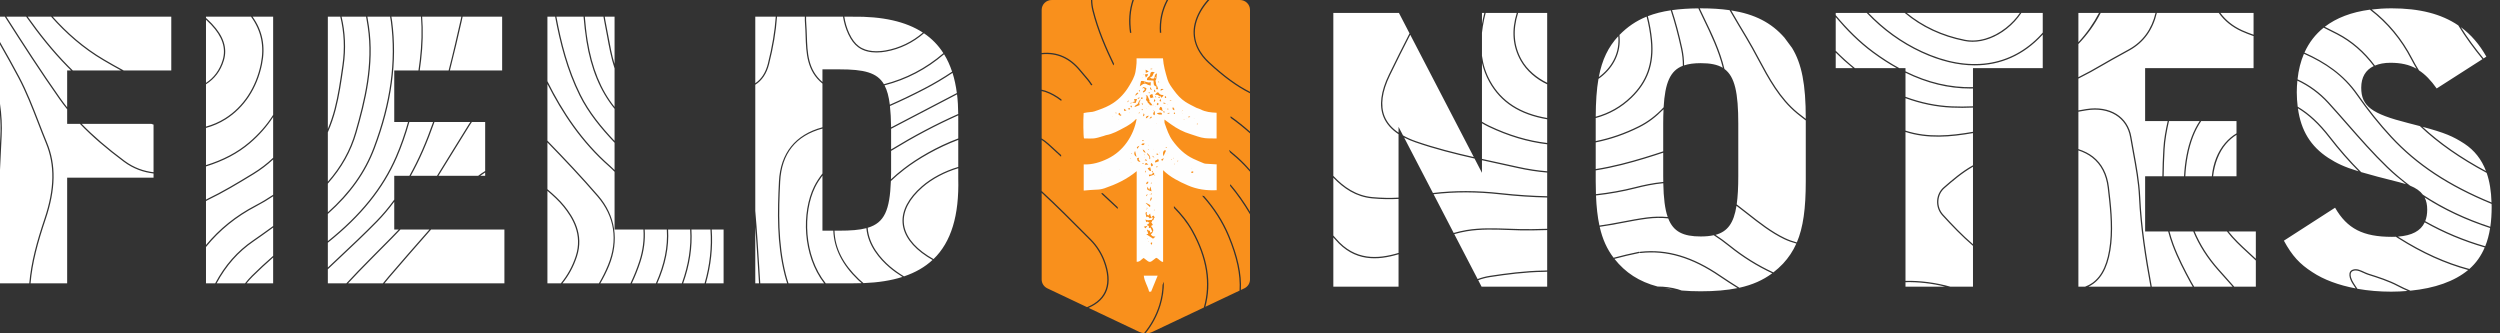
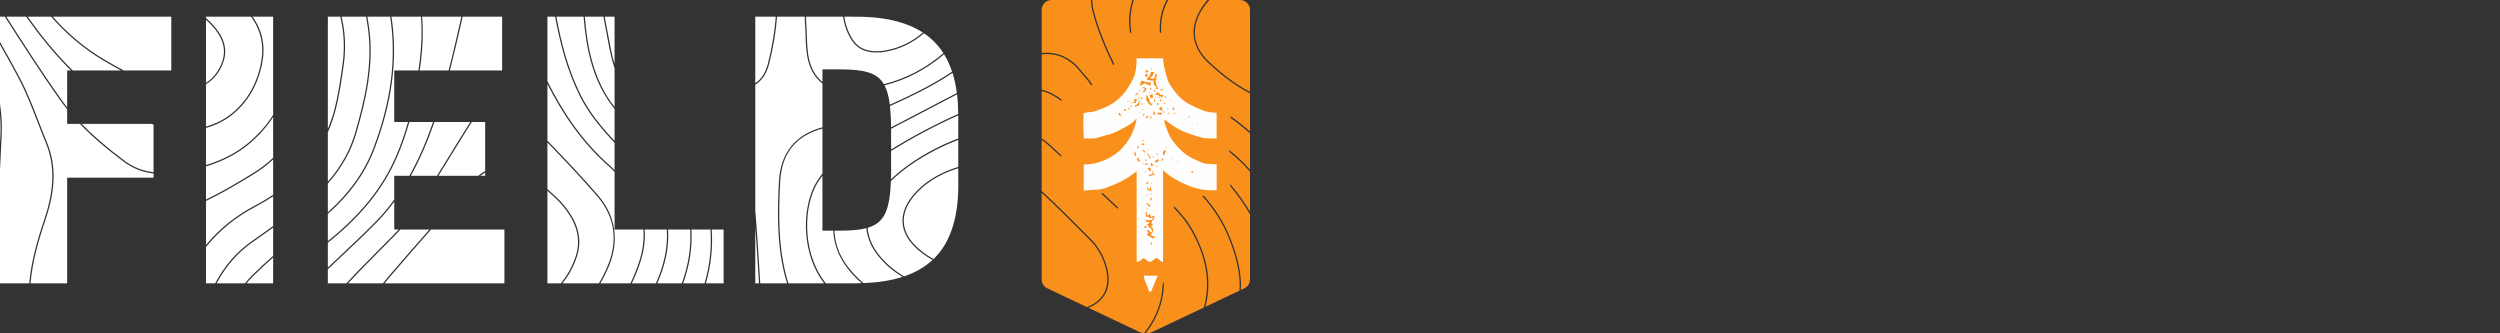
<svg xmlns="http://www.w3.org/2000/svg" width="270px" height="36px" viewBox="0 0 270 36" version="1.1">
  <rect x="0" y="0" width="270" height="36" fill="#333333" stroke="none" />
  <title>Logotype@3x</title>
  <g id="01-Home" stroke="none" stroke-width="1" fill="none" fill-rule="evenodd">
    <g transform="translate(-72, -2954)" id="Field-Notes">
      <g transform="translate(0, 2882)">
        <g id="Logotype" transform="translate(72, 72)">
          <path d="M60.856,22.326 C60.354,21.699 59.739,21.145 59.121,20.614 L59.121,30.599 L60.572,30.599 C61.276,29.744 61.813,28.777 62.174,27.676 C62.947,25.318 61.793,23.493 60.856,22.326 L60.856,22.326 Z M40.528,27.368 C40.823,27.067 41.12,26.77 41.417,26.472 C41.965,25.923 42.519,25.365 43.06,24.791 L42.578,24.791 L42.578,21.789 C42,22.569 41.391,23.293 40.743,23.955 C39.404,25.324 37.984,26.658 36.611,27.947 C36.214,28.32 35.81,28.701 35.407,29.082 L35.407,30.599 L37.407,30.599 C38.207,29.723 39.041,28.874 39.859,28.046 C40.082,27.82 40.305,27.594 40.528,27.368 L40.528,27.368 Z M8.632,13.378 L7.253,13.378 L7.253,11.807 C6.957,11.44 6.672,11.07 6.407,10.693 C4.363,7.793 2.415,4.771 0.522,1.803 L0,1.803 L0,4.534 C0.714,5.78 1.417,7.039 2.088,8.302 C2.925,9.88 3.584,11.581 4.221,13.227 C4.497,13.941 4.783,14.679 5.08,15.397 C6.072,17.799 6.026,20.427 4.936,23.666 C4.096,26.16 3.49,28.37 3.301,30.599 L7.253,30.599 L7.253,19.186 L16.583,19.186 L16.583,18.739 C15.526,18.614 14.426,18.259 13.372,17.474 C11.452,16.044 9.913,14.715 8.632,13.378 L8.632,13.378 Z M46.173,25.228 C44.812,26.778 43.405,28.38 42.044,29.976 C41.867,30.182 41.7,30.391 41.532,30.599 L54.476,30.599 L54.476,24.791 L46.555,24.791 C46.428,24.936 46.299,25.084 46.173,25.228 L46.173,25.228 Z M46.068,25.138 C46.168,25.024 46.271,24.906 46.372,24.791 L43.25,24.791 C42.68,25.4 42.095,25.989 41.515,26.569 C41.219,26.866 40.922,27.164 40.627,27.463 C40.404,27.69 40.181,27.916 39.958,28.142 C39.17,28.94 38.368,29.757 37.595,30.599 L41.353,30.599 C41.544,30.361 41.736,30.123 41.938,29.887 C43.3,28.291 44.707,26.688 46.068,25.138 L46.068,25.138 Z M28.299,6.939 C27.772,9.522 26.376,11.637 24.369,12.895 C23.704,13.311 22.993,13.617 22.247,13.818 L22.247,17.832 C24.089,17.26 25.63,16.451 26.897,15.373 C27.941,14.484 28.806,13.498 29.499,12.405 L29.499,1.803 L27.282,1.803 C28.367,3.339 28.692,5.015 28.299,6.939 L28.299,6.939 Z M8.826,13.378 C10.084,14.678 11.587,15.972 13.456,17.365 C14.48,18.127 15.552,18.477 16.583,18.601 L16.583,13.458 C16.503,13.431 16.423,13.405 16.343,13.378 L8.826,13.378 Z M11.248,6.42 C11.953,6.833 12.655,7.234 13.365,7.611 L18.498,7.611 L18.498,1.803 L5.701,1.803 C7.25,3.54 9.065,5.14 11.248,6.42 L11.248,6.42 Z M26.632,30.599 L29.499,30.599 L29.499,27.815 C28.746,28.475 28.007,29.152 27.299,29.857 C27.062,30.094 26.839,30.341 26.632,30.599 L26.632,30.599 Z M22.463,21.597 C22.387,21.633 22.321,21.675 22.247,21.713 L22.247,26.454 C23.705,24.692 25.481,23.271 27.597,22.167 C28.269,21.817 28.9,21.437 29.499,21.034 L29.499,17.227 C28.859,17.818 28.16,18.349 27.393,18.818 C25.599,19.913 24.096,20.813 22.463,21.597 L22.463,21.597 Z M22.247,26.678 L22.247,30.599 L23.239,30.599 C24.282,28.633 25.621,27.118 27.32,25.956 C27.915,25.549 28.511,25.12 29.087,24.705 C29.222,24.607 29.362,24.508 29.499,24.409 L29.499,21.201 C28.919,21.586 28.309,21.951 27.661,22.289 C25.51,23.411 23.714,24.867 22.247,26.678 L22.247,26.678 Z M27.398,26.069 C25.738,27.205 24.426,28.685 23.397,30.599 L26.462,30.599 C26.691,30.307 26.935,30.026 27.201,29.76 C27.94,29.024 28.711,28.318 29.499,27.631 L29.499,24.579 C29.39,24.658 29.277,24.738 29.168,24.816 C28.591,25.231 27.995,25.661 27.398,26.069 L27.398,26.069 Z M26.987,15.477 C25.696,16.575 24.126,17.398 22.247,17.977 L22.247,21.556 C22.301,21.53 22.348,21.499 22.402,21.473 C24.03,20.692 25.529,19.794 27.32,18.701 C28.118,18.214 28.84,17.66 29.499,17.038 L29.499,12.647 C28.818,13.683 27.986,14.626 26.987,15.477 L26.987,15.477 Z M84.124,19.604 C84.276,16.539 85.901,14.523 88.824,13.745 L88.824,9.031 C87.131,7.662 87.064,5.738 87.003,3.873 C86.99,3.452 86.975,3.016 86.942,2.599 C86.92,2.335 86.915,2.07 86.922,1.803 L83.919,1.803 C83.81,3.384 83.529,5.074 83.059,6.931 C82.802,7.948 82.288,8.709 81.571,9.151 L81.571,22.776 C81.758,24.898 81.889,27.031 82.017,29.112 C82.047,29.602 82.078,30.1 82.11,30.599 L85.01,30.599 C84.912,30.295 84.819,29.986 84.738,29.666 C83.878,26.27 83.963,22.833 84.124,19.604 L84.124,19.604 Z M89.996,24.913 L88.824,24.913 L88.824,18.964 C88.534,19.352 88.263,19.76 88.04,20.214 C86.696,22.955 86.794,27.59 89.182,30.599 L92.043,30.599 C92.392,30.603 92.722,30.59 93.055,30.581 C92.927,30.467 92.794,30.36 92.669,30.24 C90.952,28.593 90.069,26.835 89.996,24.913 L89.996,24.913 Z M87.916,20.154 C88.171,19.633 88.484,19.171 88.824,18.736 L88.824,13.886 C85.95,14.659 84.413,16.581 84.262,19.611 C84.102,22.829 84.017,26.255 84.873,29.632 C84.957,29.965 85.054,30.285 85.157,30.599 L89.002,30.599 C86.648,27.545 86.565,22.906 87.916,20.154 L87.916,20.154 Z M103.492,19.266 L103.492,18.17 C102.049,18.602 100.673,19.326 99.647,20.219 C98.226,21.456 97.523,22.785 97.615,24.062 C97.708,25.346 98.605,26.574 100.21,27.611 C100.407,27.739 100.615,27.86 100.822,27.981 C102.737,26.128 103.595,23.26 103.492,19.266 L103.492,19.266 Z M97.477,24.071 C97.382,22.75 98.1,21.382 99.555,20.116 C100.605,19.202 102.016,18.463 103.492,18.028 L103.492,15.109 C101.27,15.947 99.158,17.166 97.695,18.294 C97.142,18.721 96.65,19.14 96.216,19.556 C96.093,22.689 95.532,24.06 93.709,24.6 C93.842,26.461 95.135,27.916 96.12,28.762 C96.597,29.172 97.107,29.526 97.633,29.849 C98.856,29.435 99.882,28.848 100.712,28.076 C100.517,27.961 100.321,27.847 100.134,27.726 C98.492,26.664 97.573,25.4 97.477,24.071 L97.477,24.071 Z M93.57,24.641 C92.819,24.839 91.87,24.913 90.657,24.913 L90.126,24.913 C90.188,26.8 91.052,28.497 92.766,30.141 C92.925,30.294 93.094,30.433 93.259,30.577 C94.857,30.515 96.257,30.294 97.466,29.908 C96.968,29.597 96.484,29.257 96.029,28.866 C95.029,28.007 93.718,26.531 93.57,24.641 L93.57,24.641 Z M64.513,21.214 C62.793,19.218 60.962,17.283 59.121,15.388 L59.121,20.432 C59.774,20.991 60.43,21.573 60.965,22.241 C61.921,23.432 63.1,25.297 62.306,27.719 C61.952,28.799 61.429,29.752 60.749,30.599 L64.682,30.599 C65.054,29.966 65.383,29.313 65.659,28.637 C66.765,25.934 66.368,23.367 64.513,21.214 L64.513,21.214 Z M72.015,24.791 L69.628,24.791 C69.704,25.912 69.561,27.072 69.172,28.269 C68.91,29.077 68.597,29.853 68.242,30.599 L70.836,30.599 C71.743,28.563 72.13,26.661 72.015,24.791 L72.015,24.791 Z M69.489,24.791 L66.373,24.791 L66.373,18.554 C66.184,18.357 65.994,18.174 65.802,18.006 C62.792,15.376 60.709,12.211 59.121,9.077 L59.121,15.189 C60.998,17.119 62.865,19.091 64.618,21.125 C66.482,23.288 66.898,25.975 65.788,28.689 C65.519,29.347 65.198,29.982 64.84,30.599 L68.088,30.599 C68.451,29.839 68.773,29.05 69.04,28.227 C69.424,27.044 69.565,25.898 69.489,24.791 L69.489,24.791 Z M74.535,24.791 L72.154,24.791 C72.268,26.663 71.885,28.566 70.988,30.599 L73.636,30.599 C74.36,28.589 74.653,26.68 74.535,24.791 L74.535,24.791 Z M81.571,24.509 L81.571,30.599 L81.971,30.599 C81.939,30.103 81.909,29.607 81.879,29.12 C81.786,27.603 81.688,26.057 81.571,24.509 L81.571,24.509 Z M76.239,30.599 L78.148,30.599 L78.148,24.791 L76.867,24.791 C77.005,26.712 76.79,28.67 76.239,30.599 L76.239,30.599 Z M76.728,24.791 L74.674,24.791 C74.791,26.682 74.501,28.591 73.784,30.599 L76.094,30.599 C76.65,28.67 76.867,26.712 76.728,24.791 L76.728,24.791 Z M36.944,7.299 L36.981,7.048 C37.242,5.241 37.159,3.488 36.75,1.803 L35.407,1.803 L35.407,13.924 C35.691,13.236 35.935,12.522 36.129,11.776 C36.51,10.313 36.731,8.781 36.944,7.299 L36.944,7.299 Z M66.373,11.545 L66.373,7.393 C65.987,6.233 65.762,5.003 65.546,3.811 C65.451,3.279 65.351,2.729 65.239,2.194 C65.211,2.063 65.196,1.934 65.173,1.803 L63.161,1.803 C63.237,2.672 63.328,3.537 63.466,4.39 C63.942,7.343 64.897,9.695 66.373,11.545 L66.373,11.545 Z M52.398,13.176 L50.965,13.176 C50.89,13.283 50.814,13.39 50.745,13.504 C50.187,14.421 49.609,15.346 49.05,16.24 C48.488,17.14 47.919,18.058 47.356,18.984 L51.646,18.984 C51.882,18.799 52.135,18.628 52.398,18.47 L52.398,13.176 Z M82.925,6.898 C83.391,5.053 83.671,3.374 83.78,1.803 L81.571,1.803 L81.571,8.989 C82.219,8.56 82.685,7.845 82.925,6.898 L82.925,6.898 Z M54.231,7.611 L54.231,1.803 L49.962,1.803 C49.936,1.931 49.913,2.058 49.884,2.189 C49.475,3.981 49.06,5.796 48.592,7.611 L54.231,7.611 Z M66.373,15.216 L66.373,11.756 C64.822,9.867 63.82,7.458 63.329,4.412 C63.19,3.551 63.098,2.678 63.022,1.803 L60.094,1.803 C60.615,4.608 61.348,7.497 62.704,10.232 C63.636,12.111 64.959,13.716 66.373,15.216 L66.373,15.216 Z M65.893,17.903 C66.055,18.044 66.214,18.197 66.373,18.358 L66.373,15.418 C64.913,13.879 63.542,12.233 62.579,10.292 C61.212,7.536 60.476,4.626 59.953,1.803 L59.121,1.803 L59.121,8.765 C60.719,11.967 62.82,15.217 65.893,17.903 L65.893,17.903 Z M65.683,3.787 C65.871,4.826 66.071,5.893 66.373,6.915 L66.373,1.803 L65.314,1.803 C65.335,1.924 65.349,2.045 65.374,2.166 C65.487,2.703 65.587,3.254 65.683,3.787 L65.683,3.787 Z M96.239,13.91 L96.239,16.136 C98.699,14.636 101.099,13.371 103.488,12.309 C103.481,11.563 103.442,10.854 103.361,10.191 L103.218,10.266 C100.931,11.465 98.582,12.695 96.239,13.91 L96.239,13.91 Z M96.239,18.702 C96.236,18.934 96.228,19.148 96.221,19.364 C96.635,18.975 97.095,18.583 97.61,18.186 C99.012,17.104 101.149,15.825 103.492,14.952 L103.492,13.136 C103.498,12.903 103.489,12.686 103.489,12.46 C101.1,13.524 98.7,14.794 96.239,16.299 L96.239,18.702 Z M87.142,3.869 C87.2,5.67 87.262,7.528 88.824,8.854 L88.824,7.49 L90.657,7.49 C93.3,7.49 94.718,7.827 95.464,9.094 C97.841,8.49 99.984,7.372 101.885,5.743 C101.333,4.882 100.635,4.168 99.788,3.594 C98.634,4.606 97.197,5.309 95.683,5.575 C95.377,5.63 95.026,5.669 94.661,5.669 C93.986,5.669 93.26,5.532 92.672,5.092 C92.258,4.784 91.911,4.324 91.611,3.688 C91.33,3.092 91.147,2.454 91.047,1.803 L87.06,1.803 C87.054,2.067 87.059,2.329 87.08,2.588 C87.114,3.008 87.128,3.446 87.142,3.869 L87.142,3.869 Z M92.755,4.982 C93.622,5.631 94.813,5.589 95.659,5.44 C97.135,5.18 98.539,4.499 99.669,3.517 C97.827,2.318 95.308,1.754 92.043,1.803 L91.188,1.803 C91.286,2.433 91.464,3.051 91.737,3.629 C92.027,4.245 92.36,4.688 92.755,4.982 L92.755,4.982 Z M96.1,11.308 C97.293,10.784 98.533,10.191 99.846,9.508 C100.874,8.973 101.867,8.382 102.825,7.74 C102.597,7.052 102.31,6.424 101.962,5.859 C100.057,7.489 97.909,8.61 95.53,9.219 C95.813,9.75 95.993,10.432 96.1,11.308 L96.1,11.308 Z M96.115,11.452 C96.186,12.099 96.226,12.837 96.239,13.701 L96.239,13.756 C98.561,12.551 100.887,11.332 103.153,10.145 L103.339,10.047 C103.236,9.266 103.083,8.539 102.873,7.873 C101.92,8.51 100.933,9.098 99.91,9.63 C98.579,10.322 97.324,10.922 96.115,11.452 L96.115,11.452 Z M7.253,11.589 L7.253,7.611 L7.67,7.611 C7.533,7.476 7.397,7.342 7.26,7.203 C5.611,5.525 4.151,3.681 2.825,1.803 L0.686,1.803 C2.563,4.747 4.496,7.741 6.52,10.615 C6.752,10.944 6.998,11.268 7.253,11.589 L7.253,11.589 Z M52.398,18.631 C52.218,18.742 52.044,18.859 51.877,18.984 L52.398,18.984 L52.398,18.631 Z M40.644,23.86 C41.328,23.16 41.971,22.393 42.578,21.559 L42.578,18.984 L44.214,18.984 C44.692,18.126 45.148,17.216 45.578,16.236 C46.02,15.228 46.411,14.206 46.775,13.176 L44.21,13.176 C43.832,14.526 43.391,15.786 42.874,16.979 C41.392,20.392 39.01,23.34 35.407,26.216 L35.407,28.892 C35.778,28.542 36.15,28.191 36.515,27.848 C37.888,26.559 39.307,25.226 40.644,23.86 L40.644,23.86 Z M28.163,6.911 C28.554,4.996 28.217,3.33 27.11,1.803 L22.247,1.803 L22.247,1.937 C22.468,2.144 22.689,2.351 22.896,2.569 C24.155,3.903 24.576,5.194 24.182,6.517 C23.839,7.67 23.154,8.541 22.247,9.1 L22.247,13.67 C22.966,13.473 23.654,13.18 24.295,12.778 C26.27,11.541 27.644,9.458 28.163,6.911 L28.163,6.911 Z M7.866,7.611 L13.071,7.611 C12.437,7.268 11.808,6.908 11.178,6.538 C8.942,5.227 7.093,3.584 5.518,1.803 L2.995,1.803 C4.303,3.649 5.739,5.458 7.36,7.107 C7.529,7.279 7.697,7.445 7.866,7.611 L7.866,7.611 Z M2.0539126e-15,12.412 L2.0539126e-15,15.48 C0.013,15.228 0.025,14.974 0.038,14.723 C0.08,13.947 0.061,13.178 2.0539126e-15,12.412 L2.0539126e-15,12.412 Z M24.049,6.478 C24.428,5.206 24.018,3.958 22.794,2.664 C22.621,2.48 22.432,2.306 22.247,2.13 L22.247,8.949 C23.094,8.405 23.725,7.566 24.049,6.478 L24.049,6.478 Z M42.746,16.924 C43.257,15.748 43.692,14.506 44.066,13.176 L42.578,13.176 L42.578,7.611 L45.192,7.611 C45.243,7.245 45.294,6.88 45.339,6.5 C45.537,4.828 45.578,3.27 45.467,1.803 L42.27,1.803 C42.296,1.973 42.329,2.134 42.352,2.308 C42.922,6.65 42.309,11.127 40.477,15.997 C39.483,18.639 37.844,20.944 35.407,23.107 L35.407,26.04 C38.943,23.201 41.286,20.289 42.746,16.924 L42.746,16.924 Z M45.477,6.516 C45.432,6.891 45.382,7.25 45.332,7.611 L48.449,7.611 C48.92,5.786 49.338,3.96 49.748,2.158 C49.776,2.038 49.797,1.922 49.821,1.803 L45.593,1.803 C45.71,3.285 45.674,4.853 45.477,6.516 L45.477,6.516 Z M50.799,13.176 L46.923,13.176 C46.554,14.224 46.155,15.265 45.705,16.291 C45.285,17.25 44.839,18.142 44.373,18.984 L47.195,18.984 C47.772,18.034 48.355,17.091 48.932,16.168 C49.491,15.274 50.069,14.349 50.626,13.433 C50.681,13.344 50.741,13.261 50.799,13.176 L50.799,13.176 Z M40.347,15.949 C42.171,11.101 42.781,6.645 42.214,2.325 C42.191,2.145 42.157,1.979 42.13,1.803 L39.677,1.803 C39.741,2.156 39.797,2.509 39.849,2.86 C40.457,7 39.473,10.945 38.503,14.318 C37.925,16.33 36.899,18.156 35.407,19.83 L35.407,22.923 C37.777,20.798 39.374,18.536 40.347,15.949 L40.347,15.949 Z M39.712,2.88 C39.659,2.522 39.601,2.162 39.536,1.803 L36.892,1.803 C37.298,3.495 37.38,5.254 37.118,7.067 L37.082,7.318 C36.868,8.803 36.646,10.34 36.263,11.811 C36.038,12.676 35.752,13.503 35.407,14.292 L35.407,19.624 C36.831,17.998 37.81,16.226 38.37,14.281 C39.336,10.921 40.316,6.993 39.712,2.88 L39.712,2.88 Z M4.951,15.449 C4.654,14.73 4.368,13.991 4.092,13.276 C3.456,11.634 2.798,9.936 1.965,8.366 C1.333,7.176 0.672,5.991 0,4.815 L0,11.207 C0.174,12.374 0.24,13.545 0.177,14.73 C0.113,15.931 0.055,17.14 0,18.348 L0,30.599 L3.162,30.599 C3.351,28.353 3.96,26.131 4.804,23.623 C5.884,20.416 5.93,17.819 4.951,15.449 L4.951,15.449 Z" id="Fill-4" fill="#FFFFFF" />
          <path d="M133.912,0 L130.613,0 C129.908,0.775 129.387,1.648 129.161,2.567 C128.696,4.454 129.692,5.862 130.609,6.709 C132.223,8.202 133.62,9.221 135,9.916 L135,1.066 C135,0.477 134.513,0 133.912,0 L133.912,0 Z M120.716,22.569 C120.119,22.008 119.521,21.45 118.921,20.895 C118.975,20.881 119.03,20.87 119.084,20.855 C119.63,21.359 120.174,21.867 120.716,22.377 L120.716,22.569 Z M130.512,6.811 C129.177,5.576 128.648,4.057 129.022,2.534 C129.24,1.647 129.724,0.783 130.408,0 L126.163,0 C125.574,1.085 125.317,2.294 125.411,3.546 C125.364,3.539 125.315,3.535 125.266,3.532 C125.177,2.288 125.425,1.084 125.998,0 L122.459,0 C122.087,1.079 121.996,2.254 122.183,3.537 C122.136,3.542 122.087,3.542 122.041,3.551 C121.854,2.265 121.943,1.085 122.308,0 L117.967,0 C117.97,0.356 118.018,0.722 118.112,1.101 C118.632,3.2 119.503,5.192 120.326,6.906 C120.301,6.96 120.273,7.014 120.246,7.067 C119.406,5.325 118.507,3.287 117.974,1.134 C117.877,0.746 117.829,0.368 117.829,0 L113.588,0 C112.987,0 112.5,0.477 112.5,1.066 L112.5,5.724 C114.19,5.558 115.583,6.175 116.739,7.602 C116.864,7.756 116.993,7.906 117.123,8.055 C117.391,8.364 117.667,8.682 117.889,9.03 C117.919,9.076 117.952,9.121 117.983,9.168 C117.938,9.187 117.891,9.201 117.845,9.218 C117.82,9.18 117.793,9.143 117.768,9.104 C117.552,8.765 117.279,8.45 117.015,8.146 C116.884,7.995 116.753,7.844 116.628,7.689 C115.502,6.3 114.146,5.701 112.5,5.865 L112.5,9.683 C112.638,9.713 112.774,9.749 112.906,9.794 C113.538,10.006 114.113,10.342 114.645,10.744 C114.632,10.796 114.625,10.85 114.618,10.903 C114.079,10.488 113.499,10.14 112.86,9.925 C112.744,9.887 112.621,9.865 112.5,9.838 L112.5,14.945 C112.77,15.119 113.029,15.308 113.268,15.527 C113.714,15.936 114.161,16.343 114.608,16.752 C114.603,16.799 114.596,16.846 114.596,16.895 L114.596,16.932 C114.12,16.498 113.645,16.064 113.171,15.629 C112.961,15.436 112.735,15.267 112.5,15.109 L112.5,20.627 C114.2,22.192 115.835,23.839 117.43,25.444 L117.867,25.883 C118.482,26.502 118.998,27.312 119.318,28.163 C120.238,30.606 119.632,32.365 117.569,33.251 L123.04,35.843 C123.203,35.921 123.376,35.96 123.552,35.981 C124.272,35.104 124.843,34.081 125.193,32.949 C125.419,32.217 125.539,31.481 125.557,30.756 L125.697,30.426 C125.711,31.271 125.594,32.132 125.329,32.99 C124.983,34.109 124.424,35.124 123.719,36 C123.972,36.004 124.226,35.954 124.46,35.843 L130.009,33.215 C130.746,30.627 130.317,27.865 128.708,24.967 C128.188,24.03 127.521,23.214 126.784,22.461 L126.784,22.257 C127.569,23.046 128.281,23.906 128.833,24.901 C130.437,27.789 130.883,30.545 130.182,33.133 L133.87,31.386 C133.976,29.666 133.564,27.751 132.629,25.511 C131.968,23.93 131.032,22.483 129.819,21.14 C129.89,21.149 129.962,21.161 130.034,21.169 C131.205,22.49 132.114,23.909 132.76,25.458 C133.69,27.685 134.108,29.596 134.017,31.316 L134.386,31.141 C134.761,30.963 135,30.591 135,30.182 L135,23.145 C134.346,22.039 133.632,21.007 132.84,20.064 C132.855,20.008 132.869,19.952 132.878,19.894 C133.653,20.807 134.356,21.8 135,22.865 L135,18.545 C134.776,18.293 134.554,18.039 134.317,17.795 C133.855,17.322 133.352,16.88 132.837,16.451 C132.809,16.357 132.775,16.266 132.731,16.179 C133.321,16.66 133.895,17.16 134.42,17.699 C134.621,17.906 134.808,18.122 135,18.336 L135,14.404 C134.336,13.817 133.644,13.252 132.904,12.728 L132.904,12.551 C133.644,13.069 134.336,13.63 135,14.212 L135,10.075 C134.996,10.073 134.992,10.071 134.988,10.069 C133.578,9.367 132.156,8.331 130.512,6.811 L130.512,6.811 Z M119.185,28.211 C118.871,27.379 118.367,26.586 117.765,25.981 L117.328,25.542 C115.766,23.968 114.162,22.357 112.5,20.821 L112.5,30.182 C112.5,30.591 112.739,30.963 113.114,31.141 L117.391,33.168 C117.423,33.156 117.456,33.148 117.487,33.135 C119.491,32.286 120.078,30.584 119.185,28.211 L119.185,28.211 Z" id="Fill-1" fill="#F9901C" />
          <path d="M123.685,8.899 C123.682,8.871 123.666,8.844 123.658,8.826 C123.605,8.86 123.588,8.871 123.571,8.883 C123.592,8.899 123.612,8.922 123.637,8.929 C123.65,8.933 123.686,8.908 123.685,8.899 L123.685,8.899 Z M124.193,8.506 L124.169,8.506 C124.165,8.513 124.155,8.523 124.157,8.529 C124.161,8.539 124.172,8.547 124.18,8.555 L124.193,8.506 Z M128.642,18.649 C128.677,18.48 128.762,18.479 128.898,18.559 C128.847,18.701 128.764,18.707 128.642,18.649 L128.642,18.649 Z M128.689,18.221 C128.698,18.22 128.708,18.226 128.717,18.229 C128.714,18.236 128.711,18.25 128.708,18.25 C128.698,18.25 128.689,18.244 128.68,18.241 C128.683,18.234 128.686,18.221 128.689,18.221 L128.689,18.221 Z M127.199,17.442 C127.173,17.43 127.154,17.422 127.135,17.413 C127.156,17.389 127.175,17.36 127.201,17.343 C127.21,17.336 127.238,17.357 127.257,17.365 C127.237,17.391 127.218,17.417 127.199,17.442 L127.199,17.442 Z M126.841,17.775 C126.831,17.775 126.821,17.775 126.811,17.775 L126.811,17.659 C126.821,17.659 126.831,17.659 126.841,17.659 L126.841,17.775 Z M126.733,17.123 C126.718,17.108 126.704,17.094 126.689,17.079 C126.718,17.065 126.747,17.051 126.776,17.038 C126.762,17.066 126.747,17.094 126.733,17.123 L126.733,17.123 Z M126.528,17.277 C126.509,17.266 126.485,17.258 126.475,17.242 C126.468,17.232 126.483,17.208 126.489,17.19 C126.509,17.2 126.537,17.204 126.544,17.219 C126.551,17.232 126.535,17.257 126.528,17.277 L126.528,17.277 Z M126.095,16.544 C126.1,16.554 126.11,16.564 126.109,16.574 C126.108,16.583 126.096,16.591 126.089,16.599 C126.091,16.581 126.093,16.562 126.095,16.544 L126.095,16.544 Z M125.936,15.982 C125.916,15.978 125.902,15.943 125.885,15.921 C125.903,15.908 125.925,15.882 125.939,15.885 C125.967,15.893 125.99,15.917 126.034,15.947 C125.989,15.965 125.959,15.988 125.936,15.982 L125.936,15.982 Z M125.657,16.867 C125.577,16.626 125.561,16.407 125.747,16.239 C125.773,16.216 125.848,16.246 125.933,16.255 C125.831,16.479 125.744,16.673 125.657,16.867 L125.657,16.867 Z M125.389,17.25 C125.472,17.2 125.548,17.154 125.685,17.072 C125.557,17.409 125.557,17.409 125.389,17.25 L125.389,17.25 Z M124.945,12.225 C125.098,12.199 125.221,12.153 125.339,12.166 C125.437,12.176 125.546,12.241 125.465,12.38 C125.303,12.346 125.108,12.436 124.945,12.225 L124.945,12.225 Z M125.24,12.665 L125.213,12.646 C125.233,12.648 125.252,12.65 125.271,12.652 C125.261,12.656 125.251,12.661 125.24,12.665 L125.24,12.665 Z M125.211,16.554 C125.204,16.546 125.189,16.536 125.191,16.531 C125.198,16.513 125.21,16.496 125.219,16.479 C125.226,16.487 125.233,16.495 125.239,16.504 C125.23,16.521 125.22,16.537 125.211,16.554 L125.211,16.554 Z M124.772,17.559 C124.65,17.235 125.015,17.358 125.042,17.15 C125.11,17.231 125.136,17.247 125.139,17.267 C125.145,17.314 125.14,17.362 125.14,17.42 C124.999,17.473 124.888,17.515 124.772,17.559 L124.772,17.559 Z M124.961,18.087 C124.942,18.082 124.923,18.078 124.904,18.074 C124.908,18.025 124.913,17.976 124.917,17.926 L125.011,17.946 C124.994,17.993 124.977,18.04 124.961,18.087 L124.961,18.087 Z M124.531,25.779 C124.276,25.612 124.032,25.451 123.792,25.294 C123.846,25.285 123.906,25.28 123.965,25.265 C123.982,25.26 123.993,25.229 124.009,25.207 C123.958,25.084 123.906,24.96 123.854,24.835 C123.876,24.819 123.897,24.803 123.918,24.787 C123.954,24.97 124.286,24.785 124.195,25.136 C124.31,25.082 124.379,25.05 124.454,25.016 C124.384,24.865 124.322,24.731 124.252,24.579 C124.199,24.599 124.145,24.619 124.091,24.639 C124.031,24.558 124.174,24.349 123.944,24.373 C123.972,24.328 123.784,24.24 123.972,24.213 C124.033,24.204 124.08,24.102 124.143,24.032 C124.063,24.001 123.978,23.985 123.917,23.937 C123.858,23.892 123.827,24.087 123.78,23.942 C123.756,23.867 123.726,23.794 123.718,23.689 C123.931,23.879 124.162,23.73 124.378,23.755 C124.417,23.76 124.475,23.61 124.554,23.483 C124.463,23.494 124.422,23.5 124.384,23.505 C124.386,23.383 124.441,23.306 124.615,23.292 C124.642,23.364 124.674,23.446 124.706,23.528 C124.54,23.545 124.647,23.781 124.516,23.788 C124.345,23.797 124.462,23.958 124.376,23.999 C124.356,23.981 124.337,23.962 124.315,23.946 C124.314,23.945 124.301,23.959 124.293,23.967 C124.313,23.985 124.333,24.004 124.352,24.022 C124.401,24.103 124.45,24.185 124.512,24.29 C124.438,24.332 124.371,24.37 124.303,24.408 C124.642,24.782 124.637,24.982 124.283,25.322 C124.476,25.533 124.476,25.533 124.788,25.552 C124.688,25.641 124.602,25.717 124.531,25.779 L124.531,25.779 Z M124.4,26.438 C124.288,26.347 124.216,26.284 124.318,26.193 C124.339,26.175 124.399,26.202 124.441,26.208 C124.429,26.275 124.417,26.342 124.4,26.438 L124.4,26.438 Z M124.074,26.108 C124.058,26.097 124.043,26.084 124.031,26.069 C124.029,26.067 124.042,26.052 124.049,26.044 C124.063,26.059 124.077,26.075 124.092,26.091 C124.088,26.095 124.075,26.109 124.074,26.108 L124.074,26.108 Z M123.944,25.825 C123.928,25.814 123.912,25.804 123.899,25.792 C123.898,25.791 123.91,25.766 123.917,25.765 C123.935,25.761 123.954,25.766 123.973,25.767 C123.963,25.786 123.953,25.805 123.944,25.825 L123.944,25.825 Z M123.744,25.872 L123.732,25.839 L123.756,25.84 L123.744,25.872 Z M123.529,24.485 C123.702,24.442 123.81,24.415 123.915,24.389 C123.856,24.469 123.797,24.55 123.716,24.661 C123.66,24.609 123.619,24.57 123.529,24.485 L123.529,24.485 Z M123.59,24.991 C123.586,24.983 123.579,24.974 123.58,24.966 C123.581,24.958 123.59,24.951 123.596,24.944 L123.607,24.97 C123.601,24.977 123.596,24.984 123.59,24.991 L123.59,24.991 Z M123.504,17.719 C123.457,17.698 123.41,17.676 123.363,17.655 C123.371,17.638 123.378,17.62 123.385,17.603 C123.432,17.622 123.48,17.64 123.525,17.662 C123.527,17.663 123.512,17.699 123.504,17.719 L123.504,17.719 Z M123.62,15.484 C123.571,15.665 123.468,15.736 123.269,15.626 C123.335,15.444 123.493,15.498 123.62,15.484 L123.62,15.484 Z M123.318,10.51 C123.336,10.503 123.389,10.533 123.395,10.554 C123.429,10.671 123.358,10.693 123.265,10.692 C123.209,10.612 123.224,10.547 123.318,10.51 L123.318,10.51 Z M123.088,11.342 C122.89,11.423 122.713,11.495 122.536,11.566 C122.549,11.513 122.553,11.448 122.587,11.418 C122.678,11.339 122.805,11.295 122.88,11.206 C122.952,11.119 122.963,10.982 123.031,10.889 C123.08,10.821 123.16,10.776 123.233,10.726 C123.085,10.915 122.983,11.114 123.088,11.342 L123.088,11.342 Z M122.807,17.079 C122.88,17.063 122.956,17.047 123.031,17.03 C123.009,17.093 122.987,17.157 122.969,17.209 C123.027,17.295 123.08,17.374 123.167,17.502 C122.839,17.41 122.839,17.41 122.807,17.079 L122.807,17.079 Z M122.976,12.247 C122.992,12.202 123.008,12.156 123.024,12.11 C123.043,12.117 123.061,12.125 123.079,12.132 C123.059,12.176 123.039,12.22 123.02,12.264 C123.005,12.258 122.991,12.253 122.976,12.247 L122.976,12.247 Z M123.058,15.734 C122.991,15.842 122.925,15.95 122.852,16.069 C122.736,15.892 122.736,15.892 123.058,15.734 L123.058,15.734 Z M122.475,10.697 L122.803,10.697 C122.75,10.839 122.697,10.981 122.644,11.123 C122.503,11.101 122.378,11.081 122.254,11.061 C122.344,11.029 122.435,10.997 122.554,10.955 C122.53,10.876 122.506,10.797 122.475,10.697 L122.475,10.697 Z M122.221,11.627 C122.153,11.554 122.112,11.509 122.05,11.441 C122.123,11.432 122.184,11.423 122.245,11.415 C122.238,11.476 122.231,11.537 122.221,11.627 L122.221,11.627 Z M121.798,11.73 C121.881,11.713 121.964,11.696 122.063,11.675 C121.979,11.891 121.978,11.893 121.798,11.73 L121.798,11.73 Z M122.022,12.148 C122.012,12.145 122.001,12.141 121.991,12.137 C121.994,12.128 121.997,12.119 122.001,12.11 C122.011,12.113 122.023,12.115 122.031,12.122 C122.034,12.124 122.026,12.139 122.022,12.148 L122.022,12.148 Z M121.84,10.857 C121.859,10.867 121.878,10.876 121.897,10.886 C121.87,10.937 121.843,10.99 121.816,11.041 C121.798,11.032 121.779,11.023 121.76,11.014 L121.84,10.857 Z M121.381,11.736 C121.484,11.803 121.569,11.858 121.66,11.917 C121.4,12.018 121.398,12.017 121.381,11.736 L121.381,11.736 Z M122.222,11.072 C122.208,11.109 122.198,11.149 122.172,11.174 C122.155,11.191 122.107,11.177 122.053,11.135 C122.109,11.114 122.166,11.093 122.222,11.072 L122.222,11.072 Z M122.872,9.994 C122.896,10.017 122.919,10.041 122.942,10.064 C122.853,10.146 122.763,10.227 122.64,10.34 C122.61,10.089 122.784,10.078 122.872,9.994 L122.872,9.994 Z M122.833,10.681 C122.9,10.616 122.968,10.552 123.044,10.48 C123.087,10.699 122.935,10.659 122.833,10.681 L122.833,10.681 Z M123.032,9.712 C123.096,9.782 123.118,9.806 123.14,9.831 C123.117,9.848 123.09,9.883 123.072,9.879 C123.043,9.873 123.007,9.843 123,9.817 C122.993,9.791 123.017,9.756 123.032,9.712 L123.032,9.712 Z M123.171,9.993 C123.174,9.985 123.178,9.977 123.181,9.968 C123.188,9.98 123.196,9.991 123.203,10.002 C123.192,9.999 123.182,9.996 123.171,9.993 L123.171,9.993 Z M123.221,10.155 C123.211,10.16 123.2,10.169 123.19,10.168 C123.18,10.167 123.171,10.157 123.162,10.15 C123.182,10.152 123.201,10.154 123.221,10.155 L123.221,10.155 Z M123.232,8.753 C123.527,8.685 123.778,8.894 124.062,8.907 C124.136,8.911 124.211,8.883 124.285,8.867 C124.28,8.983 124.274,9.099 124.267,9.245 C124.129,9.198 123.98,9.179 123.87,9.104 C123.67,8.967 123.51,9.039 123.343,9.149 C123.285,9.187 123.228,9.228 123.096,9.32 C123.153,9.083 123.191,8.924 123.232,8.753 L123.232,8.753 Z M123.37,8.309 C123.374,8.319 123.378,8.33 123.382,8.341 C123.376,8.349 123.371,8.358 123.365,8.367 C123.36,8.357 123.352,8.346 123.353,8.336 C123.354,8.327 123.364,8.318 123.37,8.309 L123.37,8.309 Z M123.493,7.982 C123.529,7.999 123.566,8.016 123.603,8.033 C123.562,8.028 123.521,8.023 123.479,8.018 C123.484,8.006 123.488,7.994 123.493,7.982 L123.493,7.982 Z M123.949,7.984 C124.034,8.215 123.79,8.248 123.762,8.388 C123.722,8.274 123.683,8.159 123.643,8.045 C123.743,8.025 123.842,8.006 123.949,7.984 L123.949,7.984 Z M124.01,7.685 C124.03,7.697 124.05,7.708 124.071,7.719 C124.06,7.723 124.05,7.73 124.084,7.714 C123.948,7.778 123.857,7.822 123.744,7.876 C123.739,7.766 123.734,7.678 123.727,7.526 C123.842,7.591 123.926,7.638 124.01,7.685 L124.01,7.685 Z M124.237,7.97 C124.263,7.756 124.462,7.698 124.727,7.84 C124.438,7.907 124.597,8.37 124.193,8.307 C124.341,8.506 124.341,8.506 124.624,8.478 C124.752,8.316 124.642,8.01 124.959,7.929 C124.877,8.204 124.961,8.485 124.788,8.715 C124.874,8.923 124.808,9.184 125.006,9.353 C125.005,9.353 125.005,9.353 125.005,9.353 C125.029,9.441 125.053,9.529 125.084,9.64 C124.993,9.635 124.936,9.632 124.858,9.628 C124.874,9.522 124.887,9.433 124.9,9.344 C124.522,9.277 124.609,8.982 124.582,8.703 C124.353,8.686 124.123,8.669 123.88,8.651 C123.851,8.505 123.92,8.374 124.028,8.315 C124.18,8.233 124.217,8.128 124.237,7.97 L124.237,7.97 Z M124.438,7.411 C124.44,7.43 124.442,7.448 124.444,7.467 C124.383,7.473 124.322,7.48 124.261,7.487 C124.259,7.466 124.257,7.446 124.255,7.426 C124.316,7.421 124.377,7.416 124.438,7.411 L124.438,7.411 Z M125.118,8.806 C125.149,8.819 125.173,8.846 125.201,8.868 C125.179,8.887 125.155,8.913 125.15,8.91 C125.117,8.887 125.088,8.859 125.057,8.832 C125.078,8.822 125.104,8.8 125.118,8.806 L125.118,8.806 Z M125.309,11.536 C125.401,11.581 125.535,11.573 125.511,11.757 C125.501,11.834 125.563,11.921 125.599,12.005 C125.454,11.938 125.309,11.871 125.175,11.809 C125.227,11.704 125.267,11.623 125.309,11.536 L125.309,11.536 Z M125.336,10.665 C125.365,10.781 125.381,10.85 125.408,10.96 C125.32,10.936 125.27,10.923 125.216,10.908 C125.253,10.834 125.282,10.775 125.336,10.665 L125.336,10.665 Z M125.052,11.376 C125.005,11.335 124.959,11.295 124.914,11.256 C124.955,11.192 124.987,11.144 125.019,11.097 C125.166,11.164 125.133,11.257 125.052,11.376 L125.052,11.376 Z M125.187,10.414 C125.211,10.469 125.234,10.524 125.261,10.583 C124.985,10.61 125.159,10.487 125.187,10.414 L125.187,10.414 Z M124.976,16.58 C125.012,16.586 125.043,16.62 125.117,16.667 C125.032,16.699 124.989,16.731 124.959,16.721 C124.929,16.711 124.913,16.66 124.891,16.627 C124.92,16.61 124.951,16.576 124.976,16.58 L124.976,16.58 Z M124.864,13.361 C124.874,13.361 124.885,13.366 124.896,13.37 C124.892,13.378 124.889,13.392 124.885,13.393 C124.875,13.394 124.864,13.388 124.853,13.385 C124.857,13.377 124.86,13.361 124.864,13.361 L124.864,13.361 Z M124.657,9.656 C124.773,9.789 124.773,9.789 124.78,9.938 C124.612,9.894 124.612,9.894 124.657,9.656 L124.657,9.656 Z M124.617,11.022 C124.629,10.908 124.64,10.807 124.65,10.706 L124.651,10.712 C124.819,10.821 124.815,10.899 124.617,11.022 L124.617,11.022 Z M124.719,17.74 C124.715,17.737 124.715,17.726 124.713,17.718 C124.722,17.715 124.731,17.711 124.741,17.707 C124.743,17.72 124.746,17.732 124.749,17.745 C124.739,17.743 124.728,17.744 124.719,17.74 L124.719,17.74 Z M124.673,18.877 C124.703,18.904 124.733,18.931 124.763,18.958 C124.745,18.968 124.728,18.977 124.71,18.987 L124.673,18.877 Z M124.643,22.645 C124.658,22.64 124.682,22.66 124.702,22.669 C124.693,22.689 124.684,22.709 124.675,22.729 C124.655,22.719 124.624,22.715 124.619,22.7 C124.613,22.686 124.629,22.65 124.643,22.645 L124.643,22.645 Z M124.238,20.972 C124.292,20.942 124.345,20.913 124.42,20.871 C124.381,21.019 124.381,21.019 124.238,20.972 L124.238,20.972 Z M124.258,21.729 C124.242,21.66 124.233,21.619 124.223,21.579 C124.221,21.579 124.22,21.578 124.218,21.577 C124.249,21.487 124.28,21.397 124.31,21.309 C124.434,21.384 124.434,21.384 124.258,21.729 L124.258,21.729 Z M123.885,22.918 C123.868,22.993 123.819,23.08 123.842,23.139 C123.867,23.201 123.959,23.236 124.024,23.284 C124.097,23.199 124.156,23.13 124.215,23.061 C124.232,23.149 124.241,23.241 124.271,23.325 C124.294,23.39 124.34,23.446 124.377,23.506 C124.377,23.506 124.376,23.506 124.375,23.506 C124.309,23.534 124.242,23.561 124.17,23.591 C124.072,23.497 124.007,23.283 123.816,23.47 C123.786,23.345 123.752,23.215 123.725,23.084 C123.699,22.96 123.745,22.896 123.885,22.918 L123.885,22.918 Z M123.674,18.442 C123.695,18.443 123.716,18.445 123.737,18.446 C123.733,18.503 123.731,18.559 123.728,18.615 C123.705,18.614 123.682,18.612 123.658,18.61 C123.664,18.554 123.669,18.498 123.674,18.442 L123.674,18.442 Z M124.021,17.786 L123.627,17.786 C123.752,17.543 123.775,17.541 124.021,17.786 L124.021,17.786 Z M123.679,10.233 C123.676,10.273 123.673,10.304 123.67,10.334 C123.665,10.312 123.659,10.29 123.658,10.268 C123.657,10.26 123.668,10.251 123.679,10.233 L123.679,10.233 Z M124.118,10.769 C124.125,10.786 124.158,10.802 124.155,10.812 C124.113,10.991 124.12,10.981 124.248,11.084 C124.324,11.146 124.37,11.245 124.469,11.38 C124.316,11.337 124.201,11.449 124.144,11.263 C124.12,11.184 123.941,11.12 123.949,11.068 C123.976,10.9 123.695,10.892 123.792,10.686 C123.847,10.569 123.802,10.405 123.802,10.25 C123.846,10.279 123.883,10.304 123.919,10.328 C123.985,10.475 124.05,10.623 124.118,10.769 L124.118,10.769 Z M124.138,10.073 C124.109,10.074 124.074,10.055 124.054,10.033 C124.045,10.024 124.069,9.986 124.081,9.95 C124.124,9.973 124.152,9.988 124.18,10.003 C124.166,10.027 124.152,10.072 124.138,10.073 L124.138,10.073 Z M124.539,11.391 C124.541,11.344 124.543,11.311 124.544,11.277 C124.554,11.301 124.566,11.325 124.572,11.35 C124.574,11.356 124.558,11.368 124.539,11.391 L124.539,11.391 Z M124.541,11.938 L124.558,11.885 C124.586,11.902 124.614,11.921 124.642,11.938 L124.541,11.938 Z M124.581,16.117 C124.579,16.107 124.576,16.096 124.574,16.085 C124.583,16.087 124.593,16.086 124.602,16.091 C124.606,16.093 124.606,16.103 124.608,16.11 C124.599,16.112 124.59,16.115 124.581,16.117 L124.581,16.117 Z M124.132,12.8 C124.196,12.722 124.261,12.644 124.329,12.561 C124.415,12.742 124.415,12.742 124.132,12.8 L124.132,12.8 Z M123.914,17.424 C123.873,17.394 123.835,17.356 123.789,17.338 C123.742,17.32 123.688,17.321 123.632,17.313 C123.753,17.145 123.753,17.145 123.914,17.424 L123.914,17.424 Z M124.056,11.489 C124.055,11.49 124.047,11.476 124.042,11.47 C124.051,11.465 124.059,11.46 124.067,11.455 C124.076,11.459 124.084,11.462 124.093,11.465 C124.081,11.473 124.069,11.482 124.056,11.489 L124.056,11.489 Z M124.057,16.179 C124.037,16.187 124.015,16.203 123.997,16.2 C123.985,16.198 123.977,16.169 123.967,16.152 C123.983,16.137 123.999,16.122 124.016,16.108 C124.029,16.132 124.043,16.155 124.057,16.179 L124.057,16.179 Z M124.019,15.691 C124.034,15.674 124.049,15.657 124.064,15.64 C124.072,15.652 124.081,15.664 124.089,15.676 C124.066,15.681 124.042,15.686 124.019,15.691 L124.019,15.691 Z M123.831,11.676 C123.84,11.673 123.849,11.669 123.858,11.666 C123.861,11.678 123.864,11.691 123.866,11.704 C123.856,11.703 123.845,11.704 123.837,11.699 C123.833,11.696 123.833,11.684 123.831,11.676 L123.831,11.676 Z M124.06,12.488 C123.997,12.652 123.997,12.652 123.757,12.79 C123.761,12.574 123.773,12.562 124.06,12.488 L124.06,12.488 Z M123.857,16.597 C123.878,16.583 123.899,16.569 123.92,16.555 C124.11,16.721 124.283,16.896 124.202,17.211 C124.101,17.1 124.101,17.1 124.14,16.947 C124.026,16.806 123.941,16.701 123.857,16.597 L123.857,16.597 Z M123.946,18.167 C124.036,18.136 124.121,18.106 124.227,18.069 C124.259,18.207 124.284,18.318 124.32,18.473 C124.235,18.452 124.16,18.457 124.125,18.421 C124.056,18.353 124.01,18.262 123.946,18.167 L123.946,18.167 Z M124.086,21.001 C124.09,20.992 124.093,20.983 124.096,20.974 C124.104,20.975 124.116,20.973 124.119,20.977 C124.124,20.984 124.124,20.995 124.126,21.004 C124.113,21.003 124.1,21.002 124.086,21.001 L124.086,21.001 Z M123.924,21.542 L123.923,21.567 L123.892,21.554 L123.924,21.542 Z M123.988,19.562 C124.067,19.814 123.934,19.829 123.807,19.9 C123.736,19.647 123.944,19.723 123.988,19.562 L123.988,19.562 Z M123.971,21.002 C123.897,21.082 123.84,21.143 123.784,21.203 C123.779,21.102 123.778,21.003 123.971,21.002 L123.971,21.002 Z M123.837,22.552 C123.823,22.581 123.808,22.609 123.794,22.638 C123.781,22.623 123.767,22.608 123.753,22.593 C123.781,22.579 123.809,22.566 123.837,22.552 L123.837,22.552 Z M123.96,22.472 C123.925,22.491 123.89,22.51 123.855,22.529 C123.852,22.494 123.849,22.459 123.846,22.424 C123.884,22.44 123.922,22.456 123.96,22.472 L123.96,22.472 Z M124.178,22.357 C124.028,22.214 123.885,22.076 123.742,21.938 C123.747,21.928 123.753,21.917 123.758,21.907 C123.899,21.979 124.052,22.036 124.178,22.129 C124.262,22.19 124.246,22.296 124.178,22.357 L124.178,22.357 Z M124.285,19.819 C124.302,19.776 124.319,19.732 124.336,19.689 C124.351,19.72 124.372,19.749 124.38,19.781 C124.382,19.794 124.355,19.814 124.341,19.83 C124.322,19.826 124.304,19.823 124.285,19.819 L124.285,19.819 Z M124.365,20.661 C123.868,20.505 123.845,20.481 123.929,20.159 C123.969,20.24 123.992,20.285 124.015,20.33 C124.042,20.381 124.069,20.432 124.112,20.512 C124.157,20.392 124.189,20.308 124.253,20.139 C124.302,20.367 124.332,20.507 124.365,20.661 L124.365,20.661 Z M124.505,18.435 C124.503,18.501 124.501,18.567 124.5,18.633 C124.461,18.606 124.421,18.578 124.382,18.551 C124.423,18.512 124.464,18.473 124.505,18.435 L124.505,18.435 Z M124.374,17.978 C124.292,17.855 124.235,17.73 124.353,17.592 C124.578,17.844 124.579,17.845 124.374,17.978 L124.374,17.978 Z M124.47,16.856 C124.482,16.845 124.494,16.835 124.506,16.825 C124.533,16.848 124.571,16.867 124.583,16.896 C124.593,16.922 124.572,16.96 124.555,17.041 C124.514,16.952 124.492,16.904 124.47,16.856 L124.47,16.856 Z M124.72,17.025 C124.708,17.028 124.696,17.03 124.684,17.033 C124.685,17.023 124.683,17.012 124.687,17.004 C124.689,16.999 124.702,16.999 124.709,16.998 C124.713,17.007 124.716,17.016 124.72,17.025 L124.72,17.025 Z M124.699,12.441 C124.564,12.396 124.494,12.347 124.568,12.205 C124.608,12.126 124.631,12.039 124.66,11.955 C124.73,12.105 124.76,12.259 124.699,12.441 L124.699,12.441 Z M124.22,9.389 C124.297,9.519 124.341,9.594 124.411,9.712 C124.19,9.65 124.19,9.65 124.22,9.389 L124.22,9.389 Z M124.452,10.147 C124.488,10.275 124.516,10.376 124.546,10.476 C124.549,10.486 124.566,10.49 124.59,10.506 C124.485,10.537 124.391,10.565 124.27,10.601 C124.238,10.533 124.188,10.464 124.177,10.39 C124.16,10.265 124.186,10.25 124.452,10.147 L124.452,10.147 Z M123.45,9.993 C123.375,9.801 123.608,9.804 123.639,9.661 C123.587,9.503 123.496,9.459 123.354,9.57 C123.468,9.365 123.482,9.369 123.815,9.524 C123.803,9.76 123.695,9.92 123.45,9.993 L123.45,9.993 Z M123.434,12.572 C123.469,12.43 123.487,12.354 123.517,12.233 C123.636,12.389 123.642,12.47 123.434,12.572 L123.434,12.572 Z M123.406,15.117 C123.446,15.127 123.482,15.153 123.545,15.187 C123.489,15.221 123.46,15.254 123.438,15.249 C123.408,15.244 123.374,15.214 123.361,15.186 C123.354,15.172 123.396,15.115 123.406,15.117 L123.406,15.117 Z M123.289,11.174 C123.458,11.137 123.465,11.211 123.382,11.341 C123.354,11.29 123.325,11.238 123.289,11.174 L123.289,11.174 Z M123.346,11.781 C123.358,11.773 123.393,11.802 123.428,11.821 C123.399,11.86 123.384,11.895 123.359,11.905 C123.346,11.911 123.295,11.874 123.296,11.857 C123.298,11.83 123.322,11.795 123.346,11.781 L123.346,11.781 Z M123.41,16.137 C123.608,16.224 123.659,16.352 123.736,16.495 C123.524,16.468 123.472,16.34 123.41,16.137 L123.41,16.137 Z M123.598,17.029 L123.564,17.024 C123.567,17.015 123.571,17.006 123.574,16.997 C123.581,16.998 123.591,16.997 123.593,17.001 C123.597,17.009 123.597,17.019 123.598,17.029 L123.598,17.029 Z M123.576,16.763 C123.578,16.721 123.582,16.679 123.585,16.637 C123.59,16.637 123.596,16.637 123.602,16.638 L123.602,16.764 C123.593,16.764 123.584,16.763 123.576,16.763 L123.576,16.763 Z M124.107,19.048 C124.098,18.989 124.088,18.927 124.078,18.864 C124.242,18.835 124.469,18.926 124.508,18.649 C124.658,18.644 124.662,18.745 124.655,18.856 C124.479,18.917 124.302,18.979 124.107,19.048 L124.107,19.048 Z M124.829,11.527 C124.816,11.536 124.803,11.545 124.79,11.554 C124.785,11.546 124.781,11.538 124.776,11.531 C124.785,11.526 124.793,11.521 124.802,11.516 L124.829,11.527 Z M124.814,10.524 C124.784,10.481 124.762,10.431 124.738,10.384 C124.752,10.38 124.767,10.375 124.782,10.371 C124.814,10.421 124.846,10.471 124.879,10.522 C124.857,10.523 124.821,10.534 124.814,10.524 L124.814,10.524 Z M125.6,10.259 C125.613,10.258 125.627,10.296 125.659,10.343 C125.608,10.392 125.552,10.443 125.428,10.56 C125.382,10.477 125.345,10.402 125.296,10.335 C125.292,10.329 125.229,10.366 125.187,10.387 C125.186,10.386 125.187,10.384 125.186,10.383 C125.099,10.212 124.937,10.228 124.729,10.24 C124.808,10.151 124.856,10.102 124.898,10.049 C124.974,9.95 125.09,9.955 125.138,10.031 C125.252,10.211 125.405,10.265 125.6,10.259 L125.6,10.259 Z M125.675,9.633 C125.531,9.708 125.437,9.757 125.346,9.804 C125.322,9.601 125.422,9.552 125.675,9.633 L125.675,9.633 Z M125.811,10.373 C125.832,10.372 125.853,10.371 125.874,10.37 C125.898,10.431 125.922,10.492 125.96,10.587 C125.888,10.58 125.801,10.579 125.8,10.571 C125.794,10.506 125.805,10.439 125.811,10.373 L125.811,10.373 Z M126.035,11.751 C126.085,11.747 126.136,11.744 126.185,11.74 C126.185,11.768 126.184,11.795 126.183,11.823 C126.132,11.812 126.082,11.802 126.031,11.791 C126.032,11.777 126.034,11.764 126.035,11.751 L126.035,11.751 Z M126.125,11.229 C126.135,11.233 126.144,11.238 126.154,11.242 C126.141,11.251 126.128,11.26 126.115,11.269 C126.109,11.261 126.104,11.253 126.099,11.245 C126.108,11.24 126.117,11.234 126.125,11.229 L126.125,11.229 Z M126.305,12.25 C126.239,12.267 126.174,12.283 126.108,12.3 C126.102,12.281 126.096,12.263 126.09,12.244 C126.154,12.219 126.218,12.193 126.281,12.168 C126.289,12.195 126.297,12.222 126.305,12.25 L126.305,12.25 Z M126.494,10.846 C126.495,10.86 126.497,10.875 126.498,10.889 C126.447,10.895 126.395,10.902 126.344,10.908 C126.342,10.891 126.34,10.873 126.339,10.856 C126.39,10.853 126.442,10.849 126.494,10.846 L126.494,10.846 Z M126.707,11.595 C126.751,11.639 126.79,11.69 126.819,11.744 C126.833,11.772 126.821,11.813 126.821,11.907 C126.74,11.865 126.684,11.855 126.668,11.824 C126.64,11.768 126.632,11.699 126.627,11.635 C126.626,11.623 126.7,11.588 126.707,11.595 L126.707,11.595 Z M126.91,12.241 C126.915,12.258 126.875,12.287 126.841,12.328 C126.805,12.282 126.761,12.25 126.758,12.215 C126.756,12.191 126.811,12.162 126.841,12.136 C126.865,12.171 126.898,12.203 126.91,12.241 L126.91,12.241 Z M125.872,11.758 C125.868,11.747 125.863,11.737 125.864,11.727 C125.864,11.717 125.873,11.709 125.878,11.7 C125.881,11.71 125.887,11.721 125.886,11.731 C125.885,11.74 125.877,11.749 125.872,11.758 L125.872,11.758 Z M125.639,11.162 C125.646,11.134 125.654,11.107 125.661,11.079 C125.732,11.098 125.802,11.117 125.872,11.136 C125.864,11.163 125.857,11.189 125.85,11.216 C125.78,11.198 125.71,11.18 125.639,11.162 L125.639,11.162 Z M125.764,12.143 C125.658,12.173 125.623,12.114 125.618,12.023 C125.627,12.023 125.635,12.023 125.642,12.025 C125.699,12.039 125.756,12.055 125.812,12.071 C125.796,12.096 125.785,12.137 125.764,12.143 L125.764,12.143 Z M122.589,16.307 C122.646,16.544 122.694,16.746 122.742,16.948 C122.516,16.792 122.419,16.597 122.589,16.307 L122.589,16.307 Z M122.247,16.629 C122.227,16.62 122.196,16.615 122.19,16.6 C122.184,16.585 122.202,16.559 122.21,16.538 C122.23,16.548 122.26,16.553 122.268,16.569 C122.274,16.583 122.255,16.609 122.247,16.629 L122.247,16.629 Z M122.139,17.582 C122.134,17.579 122.135,17.568 122.133,17.56 C122.142,17.557 122.151,17.554 122.16,17.551 L122.168,17.59 C122.158,17.588 122.147,17.588 122.139,17.582 L122.139,17.582 Z M122.05,17.132 C122.093,17.127 122.125,17.123 122.156,17.119 C122.144,17.135 122.134,17.162 122.12,17.164 C122.102,17.166 122.082,17.148 122.05,17.132 L122.05,17.132 Z M120.919,18.325 C120.909,18.325 120.899,18.32 120.889,18.317 C120.892,18.309 120.896,18.296 120.899,18.296 C120.909,18.296 120.919,18.302 120.928,18.305 C120.925,18.312 120.922,18.325 120.919,18.325 L120.919,18.325 Z M118.956,18.808 C118.958,18.792 118.96,18.777 118.962,18.761 C118.965,18.77 118.972,18.778 118.971,18.786 C118.97,18.794 118.961,18.801 118.956,18.808 L118.956,18.808 Z M120.856,12.413 C120.739,12.351 120.787,12.256 120.897,12.176 C120.991,12.221 120.956,12.431 121.119,12.395 C121.055,12.597 120.922,12.447 120.856,12.413 L120.856,12.413 Z M120.771,12.953 C120.762,12.954 120.752,12.948 120.743,12.945 C120.746,12.937 120.749,12.923 120.752,12.923 C120.761,12.923 120.771,12.928 120.78,12.931 C120.777,12.939 120.775,12.953 120.771,12.953 L120.771,12.953 Z M120.538,12.26 C120.518,12.241 120.49,12.225 120.48,12.203 C120.474,12.188 120.494,12.161 120.502,12.14 C120.529,12.16 120.556,12.179 120.583,12.198 C120.565,12.223 120.552,12.241 120.538,12.26 L120.538,12.26 Z M120.157,12.584 C120.155,12.584 120.153,12.569 120.15,12.561 C120.16,12.558 120.17,12.553 120.18,12.553 C120.183,12.553 120.186,12.569 120.188,12.576 C120.178,12.58 120.168,12.584 120.157,12.584 L120.157,12.584 Z M127.552,12.073 C127.559,12.076 127.572,12.08 127.572,12.083 C127.571,12.093 127.566,12.103 127.563,12.113 C127.556,12.11 127.543,12.107 127.543,12.104 C127.544,12.093 127.549,12.083 127.552,12.073 L127.552,12.073 Z M127.717,11.904 C127.735,11.906 127.753,11.914 127.77,11.919 C127.757,11.936 127.744,11.952 127.731,11.968 C127.72,11.955 127.707,11.943 127.7,11.928 C127.698,11.924 127.712,11.904 127.717,11.904 L127.717,11.904 Z M127.86,12.879 C127.878,12.889 127.896,12.9 127.914,12.91 C127.904,12.925 127.894,12.939 127.883,12.954 C127.87,12.939 127.854,12.925 127.844,12.908 C127.841,12.903 127.854,12.889 127.86,12.879 L127.86,12.879 Z M127.746,12.295 C127.74,12.284 127.734,12.273 127.728,12.261 C127.738,12.26 127.749,12.256 127.757,12.259 C127.763,12.261 127.766,12.273 127.77,12.281 C127.762,12.286 127.754,12.29 127.746,12.295 L127.746,12.295 Z M128.182,12.783 C128.191,12.782 128.2,12.787 128.209,12.789 C128.206,12.796 128.203,12.808 128.2,12.808 C128.191,12.809 128.182,12.804 128.173,12.801 C128.176,12.795 128.179,12.784 128.182,12.783 L128.182,12.783 Z M128.52,12.579 C128.524,12.599 128.527,12.621 128.531,12.641 C128.461,12.652 128.392,12.662 128.322,12.671 C128.319,12.651 128.316,12.631 128.312,12.61 L128.52,12.579 Z M128.976,12.822 C128.975,12.831 128.973,12.841 128.972,12.85 C128.964,12.852 128.953,12.858 128.95,12.855 C128.945,12.849 128.943,12.839 128.94,12.83 C128.952,12.827 128.964,12.824 128.976,12.822 L128.976,12.822 Z M129.313,13.325 C129.324,13.341 129.335,13.357 129.352,13.381 C129.337,13.404 129.319,13.429 129.301,13.455 C129.282,13.434 129.242,13.405 129.247,13.395 C129.259,13.367 129.289,13.348 129.313,13.325 L129.313,13.325 Z M130.227,17.682 C130.156,17.677 130.082,17.666 130.017,17.639 C129.631,17.477 129.241,17.321 128.863,17.14 C127.941,16.698 127.237,16.006 126.637,15.186 C126.225,14.622 126.023,13.97 125.79,13.33 C125.746,13.209 125.768,13.065 125.758,12.912 C126.024,13.104 126.247,13.266 126.471,13.427 C127.12,13.893 127.825,14.263 128.586,14.487 C129.099,14.637 129.59,14.863 130.138,14.921 C130.564,14.966 130.978,14.939 131.393,14.955 L131.393,12.178 C130.776,12.146 130.191,12.098 129.655,11.806 C129.521,11.733 129.356,11.716 129.219,11.646 C128.814,11.438 128.399,11.242 128.017,10.995 C127.524,10.676 127.131,10.237 126.787,9.764 C126.513,9.388 126.221,9.02 126.085,8.558 C125.868,7.822 125.655,7.087 125.6,6.3 L122.748,6.3 C122.748,6.487 122.76,6.656 122.745,6.824 C122.717,7.136 122.689,7.449 122.631,7.757 C122.526,8.321 122.232,8.805 121.942,9.291 C121.503,10.029 120.943,10.647 120.226,11.128 C119.732,11.457 119.194,11.68 118.639,11.874 C118.357,11.972 118.084,12.094 117.773,12.102 C117.525,12.108 117.279,12.17 117.034,12.207 C116.974,12.964 116.998,14.693 117.071,14.949 C118.14,14.967 118.087,15.025 119.242,14.668 C119.311,14.647 119.376,14.611 119.446,14.599 C120.183,14.471 120.822,14.101 121.464,13.756 C121.906,13.518 122.344,13.25 122.684,12.862 C122.691,12.854 122.722,12.867 122.752,12.873 C122.582,13.784 122.233,14.622 121.703,15.372 C121.171,16.122 120.483,16.721 119.657,17.126 C118.835,17.528 117.966,17.796 117.041,17.755 L117.041,20.583 C117.505,20.547 117.939,20.493 118.373,20.485 C118.691,20.48 118.99,20.436 119.293,20.332 C120.527,19.911 121.696,19.369 122.763,18.485 L122.763,28.273 C123.128,28.294 123.275,27.991 123.513,27.859 C123.662,27.974 123.81,28.098 123.968,28.206 C124.136,28.32 124.262,28.305 124.427,28.178 C124.577,28.061 124.729,27.945 124.861,27.844 C125.155,27.923 125.274,28.243 125.614,28.293 L125.614,18.377 C126.393,19.148 127.328,19.601 128.286,20.02 C129.277,20.453 130.312,20.595 131.4,20.54 L131.4,17.752 C130.997,17.729 130.612,17.707 130.227,17.682 L130.227,17.682 Z M124.852,8.382 C124.81,8.366 124.782,8.351 124.753,8.348 C124.745,8.347 124.722,8.391 124.727,8.408 C124.736,8.433 124.763,8.452 124.782,8.473 C124.801,8.448 124.821,8.422 124.852,8.382 L124.852,8.382 Z M124.103,31.5 L124.318,31.5 C124.554,30.925 124.787,30.355 125.026,29.774 L123.531,29.774 C123.592,30.412 123.971,30.912 124.103,31.5 L124.103,31.5 Z" id="Fill-7" fill="#FEFEFE" />
-           <path d="M216.726,3.11 C215.565,4.024 214.258,4.514 213.03,4.514 C212.74,4.514 212.455,4.487 212.178,4.431 C209.678,3.933 207.519,2.915 205.71,1.397 L201.803,1.397 C203.487,3.154 205.414,4.543 207.578,5.543 C212.62,7.875 217.19,7.225 220.445,3.712 C220.504,3.648 220.559,3.582 220.616,3.517 L220.616,1.397 L218.31,1.397 C217.89,2.027 217.359,2.612 216.726,3.11 L216.726,3.11 Z M209.347,21.694 C209.315,22.246 209.502,22.772 209.871,23.176 C210.857,24.256 211.917,25.369 213.082,26.375 L213.082,18.011 C211.927,18.656 210.875,19.567 210.002,20.328 C209.609,20.67 209.377,21.155 209.347,21.694 L209.347,21.694 Z M205.793,7.857 L205.793,10.454 C207.45,11.065 209.099,11.408 210.78,11.483 C211.552,11.517 212.318,11.514 213.082,11.479 L213.082,9.555 C212.985,9.557 212.888,9.562 212.792,9.562 C210.433,9.562 208.117,8.997 205.793,7.857 L205.793,7.857 Z M213.271,7.061 C211.462,7.061 209.528,6.6 207.52,5.672 C205.299,4.645 203.325,3.214 201.606,1.397 L198.258,1.397 L198.258,1.637 C199.49,3.104 200.817,4.453 202.351,5.583 C203.282,6.268 204.206,6.86 205.129,7.36 L205.793,7.36 L205.793,7.703 C208.214,8.901 210.624,9.462 213.082,9.414 L213.082,7.36 L220.616,7.36 L220.616,3.729 C220.592,3.755 220.571,3.783 220.546,3.809 C218.546,5.967 216.057,7.061 213.271,7.061 L213.271,7.061 Z M210.774,11.624 C209.095,11.549 207.447,11.21 205.793,10.605 L205.793,14.105 C208.188,14.886 210.653,14.659 213.082,14.234 L213.082,11.621 C212.316,11.655 211.548,11.659 210.774,11.624 L210.774,11.624 Z M205.793,30.475 L205.793,30.962 L210.084,30.962 C208.648,30.608 207.221,30.446 205.793,30.475 L205.793,30.475 Z M205.793,14.253 L205.793,30.333 C207.407,30.301 209.02,30.509 210.644,30.962 L213.082,30.962 L213.082,26.555 C211.878,25.526 210.783,24.382 209.768,23.272 C209.374,22.84 209.174,22.277 209.207,21.686 C209.24,21.108 209.49,20.588 209.911,20.221 C210.806,19.441 211.888,18.503 213.082,17.849 L213.082,14.377 C210.657,14.801 208.196,15.025 205.793,14.253 L205.793,14.253 Z M188.684,23.117 C188.31,22.823 187.925,22.522 187.541,22.231 C187.246,24.101 186.574,25.015 185.277,25.362 C185.785,25.694 186.298,26.065 186.815,26.483 C188.3,27.682 189.877,28.658 191.525,29.417 C191.89,29.135 192.236,28.825 192.566,28.477 C193.169,27.826 193.641,27.121 194.005,26.305 C193.561,26.185 193.122,26.036 192.698,25.833 C191.257,25.143 189.949,24.113 188.684,23.117 L188.684,23.117 Z M185.086,25.404 C184.677,25.494 184.214,25.538 183.68,25.538 C181.798,25.538 180.73,25.04 180.167,23.586 C179.415,23.511 178.655,23.523 177.88,23.623 C177.003,23.735 176.116,23.905 175.259,24.069 C174.443,24.225 173.607,24.384 172.768,24.497 C173.077,25.859 173.565,26.915 174.268,27.837 C175.171,27.602 176.088,27.371 177.009,27.189 C177.046,27.182 177.083,27.206 177.091,27.245 C177.098,27.283 177.073,27.32 177.035,27.328 C176.138,27.504 175.243,27.73 174.36,27.958 C175.547,29.451 177.021,30.415 179.017,30.946 C179.763,30.948 180.49,31.036 181.204,31.237 C181.344,31.276 181.482,31.331 181.622,31.376 C182.265,31.43 182.947,31.459 183.68,31.459 C185.211,31.459 186.514,31.348 187.652,31.115 C187.012,30.714 186.372,30.305 185.749,29.88 C182.744,27.826 180.019,27.015 177.171,27.328 C177.133,27.332 177.098,27.305 177.094,27.266 C177.09,27.227 177.118,27.192 177.156,27.188 C180.038,26.872 182.793,27.689 185.827,29.763 C186.49,30.216 187.173,30.65 187.853,31.076 C189.26,30.765 190.406,30.255 191.401,29.515 C189.766,28.755 188.202,27.784 186.728,26.593 C186.175,26.146 185.629,25.751 185.086,25.404 L185.086,25.404 Z M180.768,31.286 C180.446,31.213 180.12,31.16 179.791,31.128 C180.104,31.19 180.431,31.241 180.768,31.286 L180.768,31.286 Z M189.85,6.403 C189.441,5.638 189.017,4.847 188.564,4.099 C187.965,3.109 187.374,2.103 186.791,1.098 C185.859,0.964 184.828,0.9 183.68,0.9 C183.643,0.9 183.608,0.901 183.571,0.901 C183.737,1.249 183.901,1.6 184.066,1.939 C184.916,3.695 185.781,5.497 186.241,7.449 C187.367,8.276 187.735,10.033 187.735,13.364 L187.735,18.995 C187.735,20.226 187.683,21.237 187.564,22.071 C187.969,22.376 188.376,22.695 188.769,23.005 C190.028,23.997 191.33,25.022 192.757,25.705 C193.18,25.907 193.616,26.064 194.059,26.182 C194.745,24.576 195.023,22.53 195.023,19.575 L195.023,13.01 C194.706,12.766 194.385,12.527 194.078,12.274 C192.145,10.687 190.978,8.509 189.85,6.403 L189.85,6.403 Z M198.258,7.36 L200.114,7.36 C199.462,6.827 198.842,6.267 198.258,5.684 L198.258,7.36 Z M198.258,1.857 L198.258,5.483 C198.908,6.138 199.599,6.768 200.335,7.36 L204.839,7.36 C203.985,6.883 203.13,6.33 202.269,5.697 C200.769,4.593 199.466,3.282 198.258,1.857 L198.258,1.857 Z M192.718,4.065 C191.314,2.457 189.516,1.522 186.969,1.126 C187.533,2.097 188.104,3.069 188.683,4.025 C189.138,4.777 189.562,5.569 189.973,6.335 C191.094,8.429 192.254,10.594 194.166,12.165 C194.444,12.394 194.736,12.61 195.023,12.832 L195.023,12.784 C195.023,9.119 194.59,6.889 193.54,5.173 C193.264,4.804 192.99,4.436 192.718,4.065 L192.718,4.065 Z M239.018,19.036 L241.542,19.036 L241.542,14.565 C241.134,14.818 240.754,15.143 240.406,15.55 C239.677,16.401 239.176,17.646 239.018,19.036 L239.018,19.036 Z M255.735,29.678 C255.585,29.63 255.43,29.559 255.267,29.483 C254.979,29.35 254.682,29.212 254.41,29.212 C254.38,29.212 254.35,29.213 254.32,29.217 C254.285,29.221 254.252,29.227 254.222,29.234 C254.057,29.273 253.954,29.351 253.905,29.473 C253.796,29.749 253.972,30.22 254.195,30.563 L254.293,30.716 C254.395,30.873 254.5,31.031 254.602,31.189 C255.754,31.394 256.984,31.5 258.249,31.5 C258.865,31.5 259.451,31.468 260.024,31.421 C259.667,31.266 259.313,31.102 258.967,30.918 C257.959,30.382 256.829,30.024 255.735,29.678 L255.735,29.678 Z M258.747,25.569 C258.612,25.575 258.474,25.579 258.33,25.579 C255.218,25.579 253.498,24.709 252.188,22.432 L246.66,25.993 C247.561,27.649 248.379,28.519 249.731,29.389 C250.963,30.21 252.584,30.803 254.409,31.148 C254.332,31.03 254.253,30.911 254.177,30.793 L254.078,30.64 C253.757,30.145 253.45,29.271 254.19,29.097 C254.226,29.088 254.263,29.082 254.304,29.077 C254.339,29.072 254.375,29.07 254.41,29.07 C254.873,29.07 255.367,29.414 255.776,29.543 C256.876,29.892 258.014,30.252 259.032,30.793 C259.453,31.016 259.887,31.212 260.327,31.393 C262.954,31.136 265.088,30.382 266.561,29.16 C264.055,28.482 261.566,27.356 259.039,25.757 C258.943,25.697 258.844,25.631 258.747,25.569 L258.747,25.569 Z M269.089,22.025 C264.401,20.097 260.969,17.823 258.202,14.84 C256.93,13.47 255.693,11.927 254.526,10.255 C253.058,8.153 251.153,6.836 248.825,5.808 C248.474,6.628 248.243,7.548 248.134,8.565 C249.417,9.163 250.545,9.988 251.506,11.04 C252.208,11.809 252.906,12.605 253.581,13.375 C254.953,14.941 256.371,16.559 257.888,18.019 C258.644,18.747 259.448,19.417 260.285,20.049 C260.922,20.309 261.374,20.626 261.673,21.027 C263.832,22.451 266.246,23.602 268.956,24.49 C269.052,23.825 269.1,23.101 269.1,22.308 C269.1,22.209 269.091,22.122 269.089,22.025 L269.089,22.025 Z M242.8,27.174 C243.069,27.421 243.338,27.667 243.6,27.917 C243.61,27.927 243.62,27.937 243.63,27.947 L243.63,24.999 L240.686,24.999 C241.303,25.789 242.058,26.494 242.8,27.174 L242.8,27.174 Z M262.139,22.639 C262.139,23.113 262.067,23.526 261.925,23.883 C263.963,25.033 266.12,25.935 268.405,26.594 C268.641,26.006 268.819,25.357 268.932,24.63 C266.312,23.774 263.965,22.676 261.858,21.321 C262.049,21.692 262.139,22.125 262.139,22.639 L262.139,22.639 Z M258.982,25.554 C259.025,25.581 259.07,25.611 259.112,25.638 C261.661,27.25 264.169,28.376 266.696,29.047 C267.414,28.413 267.957,27.646 268.348,26.724 C266.064,26.065 263.907,25.163 261.868,24.013 C261.439,24.938 260.487,25.444 258.982,25.554 L258.982,25.554 Z M239.53,29.175 C238.368,27.869 237.482,26.474 236.87,24.999 L234.308,24.999 C234.43,25.457 234.568,25.914 234.736,26.367 C235.274,27.821 235.999,29.216 236.704,30.506 C236.788,30.66 236.884,30.809 236.972,30.962 L241.118,30.962 C240.778,30.574 240.436,30.19 240.096,29.811 C239.907,29.599 239.718,29.387 239.53,29.175 L239.53,29.175 Z M241.542,13.074 L237.731,13.074 C237.054,14.064 236.563,15.313 236.277,16.825 C236.135,17.577 236.051,18.313 236.014,19.036 L238.877,19.036 C239.014,17.638 239.501,16.39 240.3,15.457 C240.679,15.015 241.095,14.666 241.542,14.401 L241.542,13.074 Z M234.605,26.416 C234.432,25.947 234.287,25.474 234.161,24.999 L231.673,24.999 L231.673,19.036 L233.534,19.036 C233.543,18.063 233.586,17.082 233.64,16.094 C233.694,15.084 233.882,14.074 234.109,13.074 L231.673,13.074 L231.673,7.36 L240.496,7.36 C240.997,7.35 241.473,7.35 241.931,7.36 L243.385,7.36 L243.385,3.899 C242.954,3.749 242.528,3.588 242.116,3.402 C241.066,2.928 240.24,2.262 239.623,1.397 L232.939,1.397 C232.516,3.212 231.544,4.569 230.021,5.423 C229.688,5.61 229.354,5.794 229.019,5.977 C228.419,6.306 227.798,6.646 227.2,7.001 C226.276,7.549 225.366,8.042 224.466,8.491 L224.466,11.923 C224.751,11.874 225.037,11.821 225.323,11.776 C227.865,11.374 229.821,12.588 230.191,14.797 C230.282,15.336 230.383,15.885 230.48,16.416 C230.77,17.995 231.07,19.628 231.145,21.246 C231.299,24.558 231.822,27.854 232.394,30.962 L236.81,30.962 C236.735,30.832 236.653,30.706 236.582,30.575 C235.875,29.279 235.146,27.879 234.605,26.416 L234.605,26.416 Z M242.707,27.279 C241.933,26.57 241.145,25.834 240.509,24.999 L237.024,24.999 C237.629,26.44 238.498,27.803 239.633,29.081 C239.822,29.293 240.01,29.504 240.2,29.716 C240.567,30.126 240.936,30.542 241.302,30.962 L243.63,30.962 L243.63,28.141 C243.588,28.101 243.546,28.06 243.504,28.02 C243.243,27.77 242.975,27.525 242.707,27.279 L242.707,27.279 Z M230.343,16.441 C230.246,15.911 230.145,15.361 230.054,14.821 C229.697,12.694 227.804,11.526 225.344,11.916 C225.052,11.962 224.759,12.016 224.466,12.067 L224.466,16.102 C225.071,16.3 225.607,16.564 226.048,16.91 C227.018,17.672 227.598,18.792 227.769,20.241 C227.978,22.011 228.239,24.214 228.027,26.258 C227.801,28.443 227.153,29.886 226.047,30.67 C225.89,30.781 225.724,30.878 225.55,30.962 L232.252,30.962 C231.681,27.857 231.16,24.564 231.006,21.253 C230.931,19.644 230.632,18.016 230.343,16.441 L230.343,16.441 Z M177.862,23.482 C178.624,23.384 179.372,23.369 180.111,23.438 C179.809,22.57 179.668,21.384 179.635,19.788 C178.553,19.892 177.539,20.112 176.624,20.347 C175.26,20.696 173.844,20.944 172.367,21.112 C172.417,22.371 172.539,23.434 172.738,24.359 C173.577,24.246 174.416,24.087 175.233,23.931 C176.092,23.766 176.981,23.596 177.862,23.482 L177.862,23.482 Z M227.889,26.243 C228.099,24.215 227.85,22.113 227.631,20.258 C227.464,18.848 226.903,17.759 225.963,17.022 C225.543,16.693 225.039,16.437 224.466,16.245 L224.466,30.962 L225.183,30.962 C225.465,30.858 225.728,30.724 225.967,30.555 C227.038,29.795 227.667,28.385 227.889,26.243 L227.889,26.243 Z M234.252,13.074 C234.024,14.078 233.834,15.092 233.779,16.102 C233.725,17.088 233.685,18.066 233.676,19.036 L235.875,19.036 C235.912,18.304 235.996,17.559 236.14,16.799 C236.422,15.307 236.903,14.068 237.563,13.074 L234.252,13.074 Z M228.953,5.853 C229.287,5.67 229.621,5.486 229.954,5.3 C231.43,4.471 232.377,3.156 232.796,1.397 L226.875,1.397 C226.251,2.628 225.439,3.752 224.466,4.758 L224.466,8.334 C225.343,7.894 226.23,7.414 227.13,6.879 C227.73,6.523 228.352,6.182 228.953,5.853 L228.953,5.853 Z M216.64,2.998 C217.235,2.53 217.741,1.984 218.145,1.397 L205.928,1.397 C207.694,2.84 209.789,3.812 212.205,4.293 C213.622,4.576 215.238,4.103 216.64,2.998 L216.64,2.998 Z M224.466,1.397 L224.466,4.556 C225.368,3.582 226.108,2.512 226.689,1.397 L224.466,1.397 Z M174.79,4.221 C174.787,4.118 174.779,4.012 174.772,3.907 C173.69,5.084 173.026,6.433 172.671,8.322 C174.032,7.329 174.843,5.851 174.79,4.221 L174.79,4.221 Z M178.286,4.361 C178.202,3.489 178.05,2.635 177.833,1.795 C176.696,2.255 175.752,2.907 174.904,3.773 C174.916,3.922 174.925,4.07 174.93,4.216 C174.985,5.942 174.103,7.504 172.633,8.523 C172.435,9.663 172.345,10.999 172.339,12.604 C173.781,12.21 175.045,11.493 176.118,10.454 C177.838,8.79 178.527,6.854 178.286,4.361 L178.286,4.361 Z M181.881,7.063 C182.377,6.897 182.968,6.821 183.68,6.821 C184.696,6.821 185.474,6.966 186.065,7.325 C185.599,5.447 184.764,3.702 183.941,2.002 C183.767,1.643 183.592,1.272 183.418,0.903 C182.371,0.912 181.431,0.974 180.579,1.094 C180.99,2.345 181.355,3.709 181.684,5.219 C181.825,5.862 181.884,6.476 181.881,7.063 L181.881,7.063 Z M242.172,3.272 C242.566,3.45 242.973,3.604 243.385,3.748 L243.385,1.397 L239.805,1.397 C240.401,2.2 241.183,2.826 242.172,3.272 L242.172,3.272 Z M254.639,10.174 C255.803,11.84 257.036,13.378 258.303,14.744 C261.045,17.698 264.445,19.956 269.084,21.871 C269.05,20.644 268.878,19.584 268.56,18.673 C265.676,17.131 263.295,15.47 261.344,13.617 C260.953,13.513 260.525,13.402 260.05,13.281 C256.119,12.287 255.013,11.459 255.013,9.471 C255.013,8.348 255.482,7.558 256.361,7.136 C255.248,5.658 253.924,4.511 252.406,3.723 C251.911,3.466 251.429,3.223 250.954,2.989 C250.057,3.707 249.365,4.606 248.882,5.681 C251.072,6.656 253.121,8 254.639,10.174 L254.639,10.174 Z M266.152,15.517 C264.915,14.718 264.075,14.354 261.637,13.696 C263.511,15.438 265.772,17.011 268.489,18.475 C268.008,17.212 267.242,16.237 266.152,15.517 L266.152,15.517 Z M268.527,6.117 C267.784,4.8 266.878,3.744 265.777,2.935 C266.513,4.128 267.352,5.242 268.224,6.312 L268.527,6.117 Z M260.536,6.343 C260.758,6.772 260.999,7.19 261.252,7.6 C261.924,8.041 262.537,8.669 263.162,9.554 L268.105,6.388 C267.168,5.237 266.266,4.038 265.492,2.74 C263.657,1.499 261.305,0.9 258.289,0.9 C257.536,0.9 256.828,0.946 256.155,1.025 C257.966,2.438 259.438,4.217 260.536,6.343 L260.536,6.343 Z M256.495,7.082 C256.954,6.889 257.505,6.78 258.166,6.78 C259.283,6.78 260.18,6.972 260.979,7.421 C260.782,7.089 260.591,6.753 260.412,6.408 C259.3,4.254 257.798,2.46 255.947,1.045 C253.952,1.308 252.329,1.934 251.077,2.892 C251.533,3.117 251.996,3.351 252.47,3.597 C254.017,4.4 255.364,5.572 256.495,7.082 L256.495,7.082 Z M251.651,14.765 C252.725,16.153 253.843,17.426 255.007,18.589 C256.014,18.888 257.333,19.233 259.19,19.699 C259.429,19.759 259.649,19.824 259.855,19.892 C259.141,19.333 258.446,18.751 257.792,18.121 C256.271,16.658 254.85,15.037 253.476,13.469 C252.802,12.699 252.104,11.904 251.404,11.136 C250.466,10.109 249.366,9.299 248.116,8.711 C248.078,9.116 248.052,9.532 248.052,9.968 C248.052,10.521 248.092,11.03 248.151,11.522 C249.36,12.225 250.502,13.281 251.651,14.765 L251.651,14.765 Z M248.175,11.699 C248.502,14.098 249.548,15.8 251.451,17.049 C252.388,17.647 253.153,18.021 254.727,18.504 C253.624,17.387 252.562,16.172 251.541,14.852 C250.434,13.421 249.334,12.393 248.175,11.699 L248.175,11.699 Z M179.671,11.592 C179.822,8.924 180.393,7.624 181.746,7.106 C181.751,6.521 181.691,5.904 181.548,5.249 C181.218,3.735 180.851,2.368 180.439,1.115 C179.519,1.253 178.701,1.46 177.965,1.746 C178.186,2.597 178.34,3.463 178.425,4.347 C178.67,6.887 177.968,8.86 176.215,10.556 C175.114,11.621 173.817,12.353 172.337,12.751 C172.337,12.762 172.337,12.773 172.337,12.784 L172.337,15.235 C173.909,14.922 175.465,14.387 177,13.617 C177.965,13.134 178.82,12.486 179.671,11.592 L179.671,11.592 Z M160.308,1.397 L160.052,1.397 L160.052,2.597 C160.085,2.418 160.112,2.242 160.152,2.057 C160.198,1.842 160.251,1.621 160.308,1.397 L160.308,1.397 Z M161.658,17.656 C161.126,17.54 160.589,17.423 160.052,17.304 L160.052,18.664 L159.253,17.126 C157.106,16.64 154.945,16.098 152.871,15.377 C152.423,15.222 152.015,15.048 151.646,14.856 L154.757,20.845 C157.077,20.566 159.483,20.568 162.062,20.854 C163.844,21.051 165.508,21.157 167.095,21.192 L167.095,18.638 C166.061,18.554 164.986,18.392 163.877,18.143 C163.139,17.977 162.399,17.816 161.658,17.656 L161.658,17.656 Z M179.626,16.345 L179.626,13.364 C179.626,12.796 179.639,12.281 179.662,11.801 C178.836,12.649 178,13.274 177.062,13.744 C175.507,14.524 173.93,15.065 172.337,15.38 L172.337,18.259 C174.274,17.95 176.066,17.457 177.559,17.004 C178.289,16.783 178.973,16.564 179.626,16.345 L179.626,16.345 Z M154.826,20.978 L156.997,25.158 C157.455,25.029 157.916,24.918 158.381,24.841 C159.881,24.59 161.453,24.647 162.973,24.701 C163.783,24.73 164.621,24.761 165.439,24.744 L165.689,24.739 C166.154,24.73 166.624,24.72 167.095,24.708 L167.095,21.332 C165.503,21.299 163.834,21.192 162.047,20.994 C159.498,20.711 157.119,20.707 154.826,20.978 L154.826,20.978 Z M165.442,24.885 C164.62,24.902 163.781,24.872 162.969,24.842 C161.455,24.788 159.891,24.732 158.403,24.98 C157.954,25.055 157.508,25.162 157.063,25.286 L159.582,30.136 C160.004,29.976 160.448,29.858 160.914,29.787 C162.654,29.521 164.703,29.246 166.711,29.221 C166.839,29.219 166.967,29.21 167.095,29.205 L167.095,24.849 C166.625,24.861 166.156,24.871 165.692,24.88 L165.442,24.885 Z M164.352,6.483 C164.942,7.526 165.971,8.401 167.095,8.939 L167.095,1.397 L163.956,1.397 C163.365,3.253 163.492,4.963 164.352,6.483 L164.352,6.483 Z M160.84,8.842 C160.477,8.188 160.22,7.511 160.052,6.799 L160.052,13.148 C160.298,13.297 160.552,13.439 160.823,13.569 C162.929,14.575 165.022,15.197 167.095,15.442 L167.095,12.885 C164.13,12.384 162.075,11.064 160.84,8.842 L160.84,8.842 Z M164.231,6.553 C163.358,5.008 163.221,3.276 163.809,1.397 L160.452,1.397 C160.392,1.631 160.336,1.862 160.288,2.087 C160.178,2.594 160.106,3.072 160.052,3.537 L160.052,6.025 C160.186,7.006 160.481,7.909 160.962,8.773 C162.171,10.95 164.187,12.244 167.095,12.742 L167.095,9.108 C165.926,8.566 164.856,7.658 164.231,6.553 L164.231,6.553 Z M160.052,13.313 L160.052,17.16 C160.599,17.281 161.145,17.4 161.687,17.518 C162.428,17.678 163.169,17.839 163.907,18.005 C165.006,18.252 166.071,18.412 167.095,18.497 L167.095,15.585 C165.003,15.341 162.89,14.712 160.764,13.696 C160.515,13.577 160.28,13.447 160.052,13.313 L160.052,13.313 Z M148.206,21.426 C146.457,21.266 145.124,20.366 144,19.196 L144,25.435 C144.102,25.551 144.207,25.664 144.307,25.781 C146.341,28.153 148.797,27.992 151.043,27.316 L151.043,21.483 C150.156,21.532 149.212,21.519 148.206,21.426 L148.206,21.426 Z M179.634,19.648 C179.63,19.435 179.626,19.223 179.626,18.995 L179.626,16.493 C178.985,16.708 178.314,16.923 177.599,17.139 C176.096,17.596 174.29,18.092 172.337,18.402 L172.337,19.575 C172.337,20.066 172.346,20.529 172.362,20.97 C173.829,20.804 175.235,20.557 176.589,20.21 C177.47,19.984 178.509,19.756 179.634,19.648 L179.634,19.648 Z M144.202,25.873 C144.136,25.796 144.067,25.723 144,25.646 L144,30.962 L151.043,30.962 L151.043,27.463 C148.765,28.143 146.276,28.292 144.202,25.873 L144.202,25.873 Z M149.416,12.631 C148.92,11.41 149.116,9.872 150,8.059 C150.732,6.557 151.469,5.069 152.229,3.602 L151.084,1.397 L144,1.397 L144,18.991 C145.125,20.192 146.46,21.124 148.218,21.286 C149.222,21.378 150.161,21.391 151.043,21.342 L151.043,14.499 C150.259,13.979 149.711,13.356 149.416,12.631 L149.416,12.631 Z M159.168,16.961 L152.307,3.753 C151.564,5.19 150.842,6.649 150.125,8.121 C149.26,9.896 149.064,11.396 149.545,12.577 C149.819,13.25 150.325,13.833 151.043,14.326 L151.043,13.695 L151.526,14.625 C151.936,14.855 152.395,15.063 152.915,15.244 C154.946,15.949 157.063,16.483 159.168,16.961 L159.168,16.961 Z M160.935,29.927 C160.484,29.996 160.055,30.108 159.647,30.261 L160.011,30.962 L167.095,30.962 L167.095,29.346 C166.967,29.351 166.841,29.36 166.713,29.362 C164.713,29.387 162.67,29.662 160.935,29.927 L160.935,29.927 Z" id="Fill-9" fill="#FFFFFF" />
        </g>
      </g>
    </g>
  </g>
</svg>